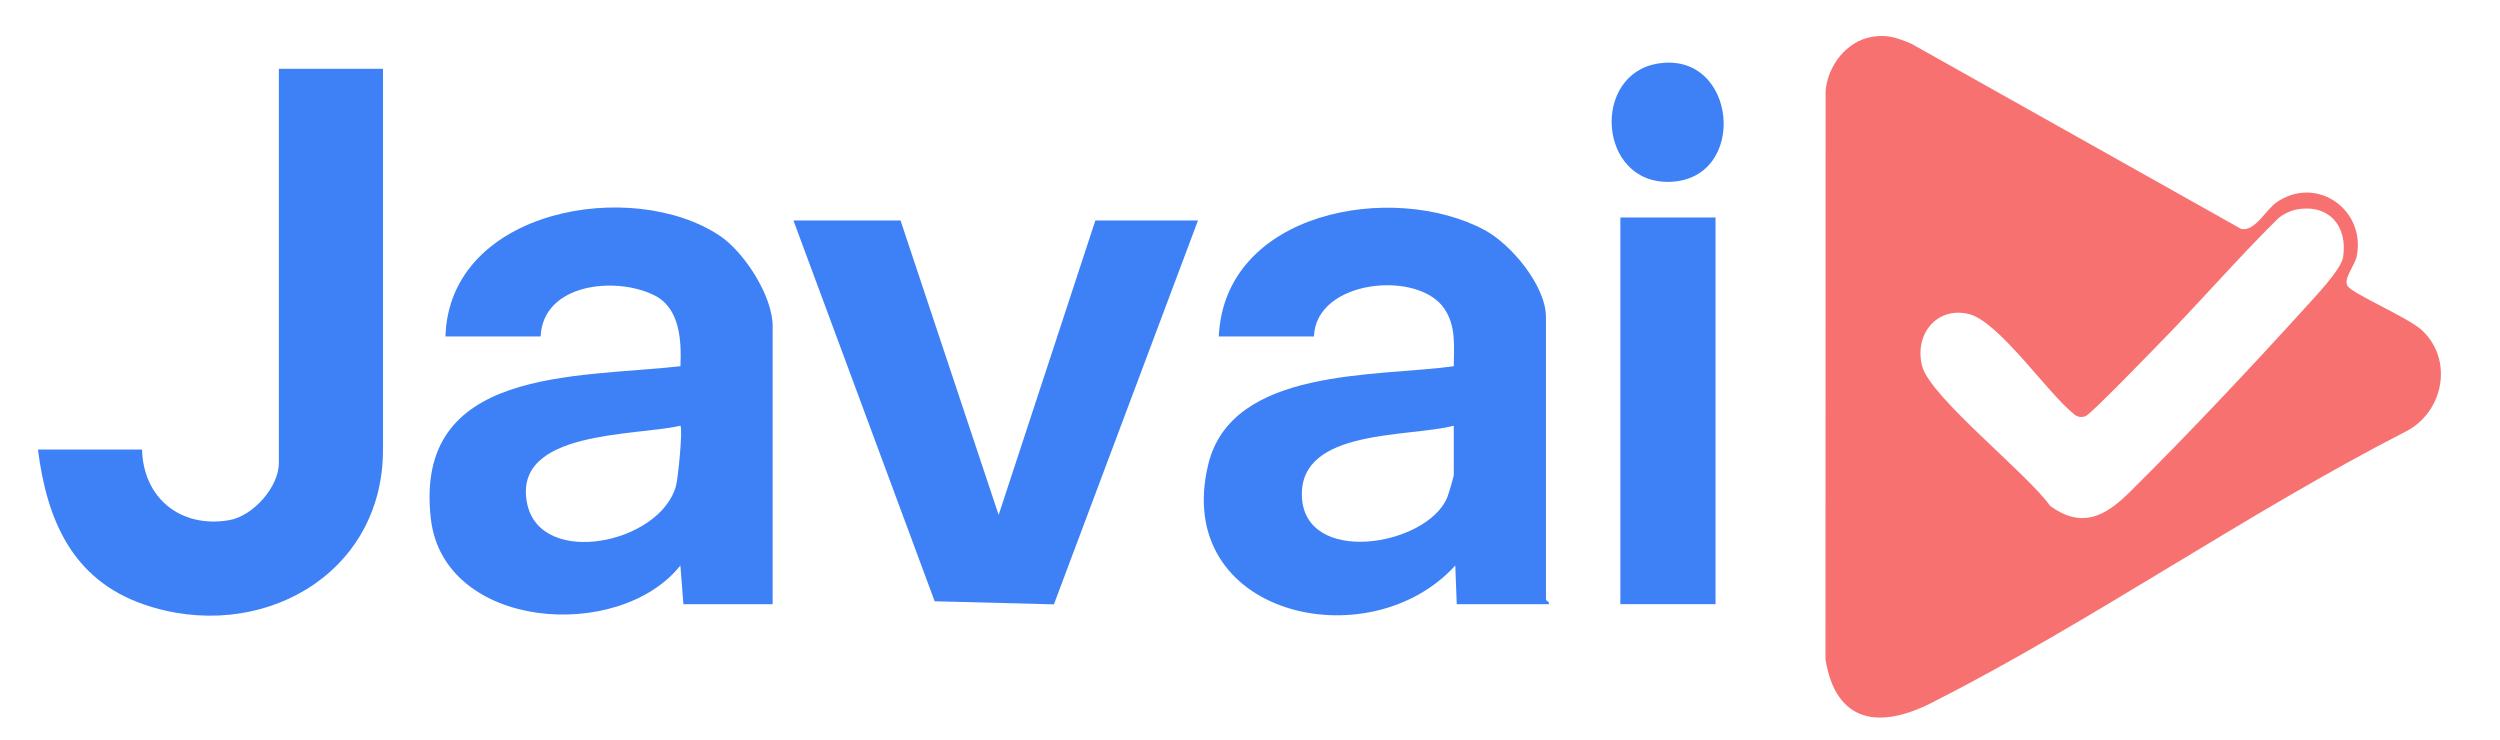
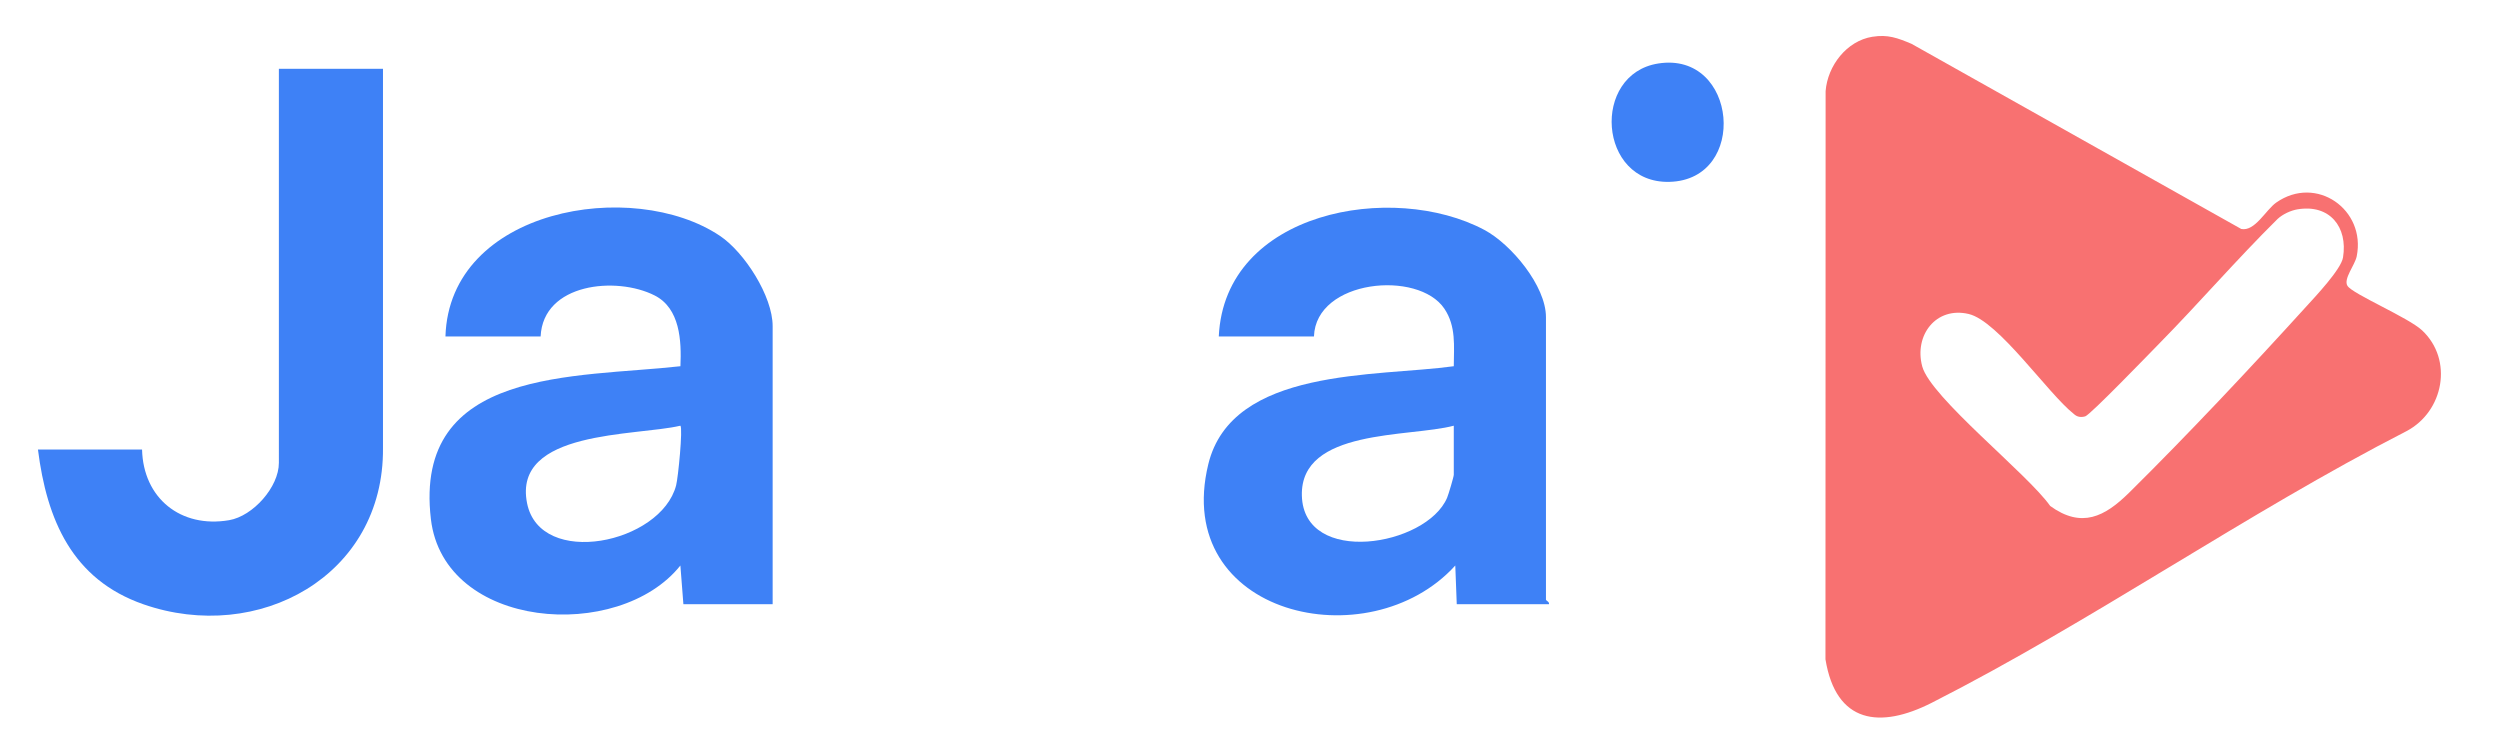
<svg xmlns="http://www.w3.org/2000/svg" id="Camada_1" version="1.1" viewBox="0 0 1021.78 302.32">
  <defs>
    <style>
      .st0 {
        fill: #f87171;
      }

      .st1 {
        fill: #3e81f6;
      }
    </style>
  </defs>
  <path class="st0" d="M765.27,15.03c6.34-1.03,10.33.51,15.99,2.88l134.76,75.67c5.57,1.14,10.04-7.79,14.29-10.78,16.39-11.49,36.76,2.88,32.91,21.95-.73,3.63-5.55,9.27-3.78,12.08,2.12,3.36,24.9,12.94,30.5,18.19,12.86,12.05,8.84,33.17-6.35,41.18-65.62,33.63-128.65,77.84-194.09,111.05-21.12,10.72-39.13,8.51-43.41-17.79l.06-232.23c.81-10.33,8.57-20.51,19.12-22.21ZM939.12,85.54c-2.83.46-6.07,1.96-8.22,3.93-16.7,16.5-32.11,34.4-48.56,51.12-3.8,3.87-28.05,29.01-30.08,29.58-1.76.49-3.29.29-4.66-.98-10.59-8.35-30.79-38.01-43-40.87-13.34-3.12-22.35,8.73-18.97,21.4s43.18,44.02,52.32,57.09c12.83,9.25,22.27,4.41,32.24-5.44,23.87-23.57,49.72-51.1,72.32-75.99,3.84-4.22,14.32-15.29,15.11-20.14,2.04-12.52-5.49-21.83-18.49-19.7Z" />
  <path class="st1" d="M315.78,246.93h-36.47l-1.23-15.8c-25.18,31.57-96.67,26.29-101.97-18.98-7.29-62.16,59.3-57.67,101.99-62.47.47-10.45-.17-23.67-10.55-28.93-15.61-7.92-45.59-5.04-46.59,16.77h-38.9c1.58-52.27,76.52-65.05,112.22-41.1,10,6.71,21.51,24.65,21.51,36.85v113.67ZM278.09,173.99c-18.27,4.31-68.67,1.69-62.67,31.68,5.35,26.7,54.72,16.54,60.92-7.3.84-3.24,2.8-23.33,1.75-24.39Z" />
  <path class="st1" d="M633.08,246.93h-37.69l-.6-15.8c-35.31,38.88-115.95,20.4-100.95-41.38,9.64-39.7,68.77-35.68,100.34-40.07.04-8.25,1-16.3-3.85-23.52-10.7-15.91-52.53-11.91-53.3,11.35h-38.9c2.36-51.28,71.14-63.49,108.57-43.53,10.94,5.83,25.15,22.87,25.15,35.63v115.49c0,.37,1.54.93,1.22,1.82ZM594.18,173.99c-18.33,4.84-62.81,1.09-62.09,28.59.76,28.93,50.83,20.77,59.35.89.56-1.3,2.74-8.63,2.74-9.42v-20.06Z" />
  <path class="st1" d="M156.53,28.11v154.99c.47,52.34-51.02,80.22-97.91,63.88-29.11-10.14-39.48-34.5-43.11-63.26h42.55c.48,19.91,15.82,32.25,35.57,28.89,9.77-1.66,20.35-13.55,20.35-23.42V28.11h42.55Z" />
-   <polygon class="st1" points="368.06 90.11 408.16 210.46 447.69 90.11 489.63 90.11 430.74 247.01 382.01 245.75 324.29 90.11 368.06 90.11" />
-   <rect class="st1" x="662.26" y="88.89" width="38.9" height="158.04" />
  <path class="st1" d="M677.75,25.95c32.44-5.11,37.04,47.62,4.51,48.38-29.14.68-31.96-44.06-4.51-48.38Z" />
</svg>